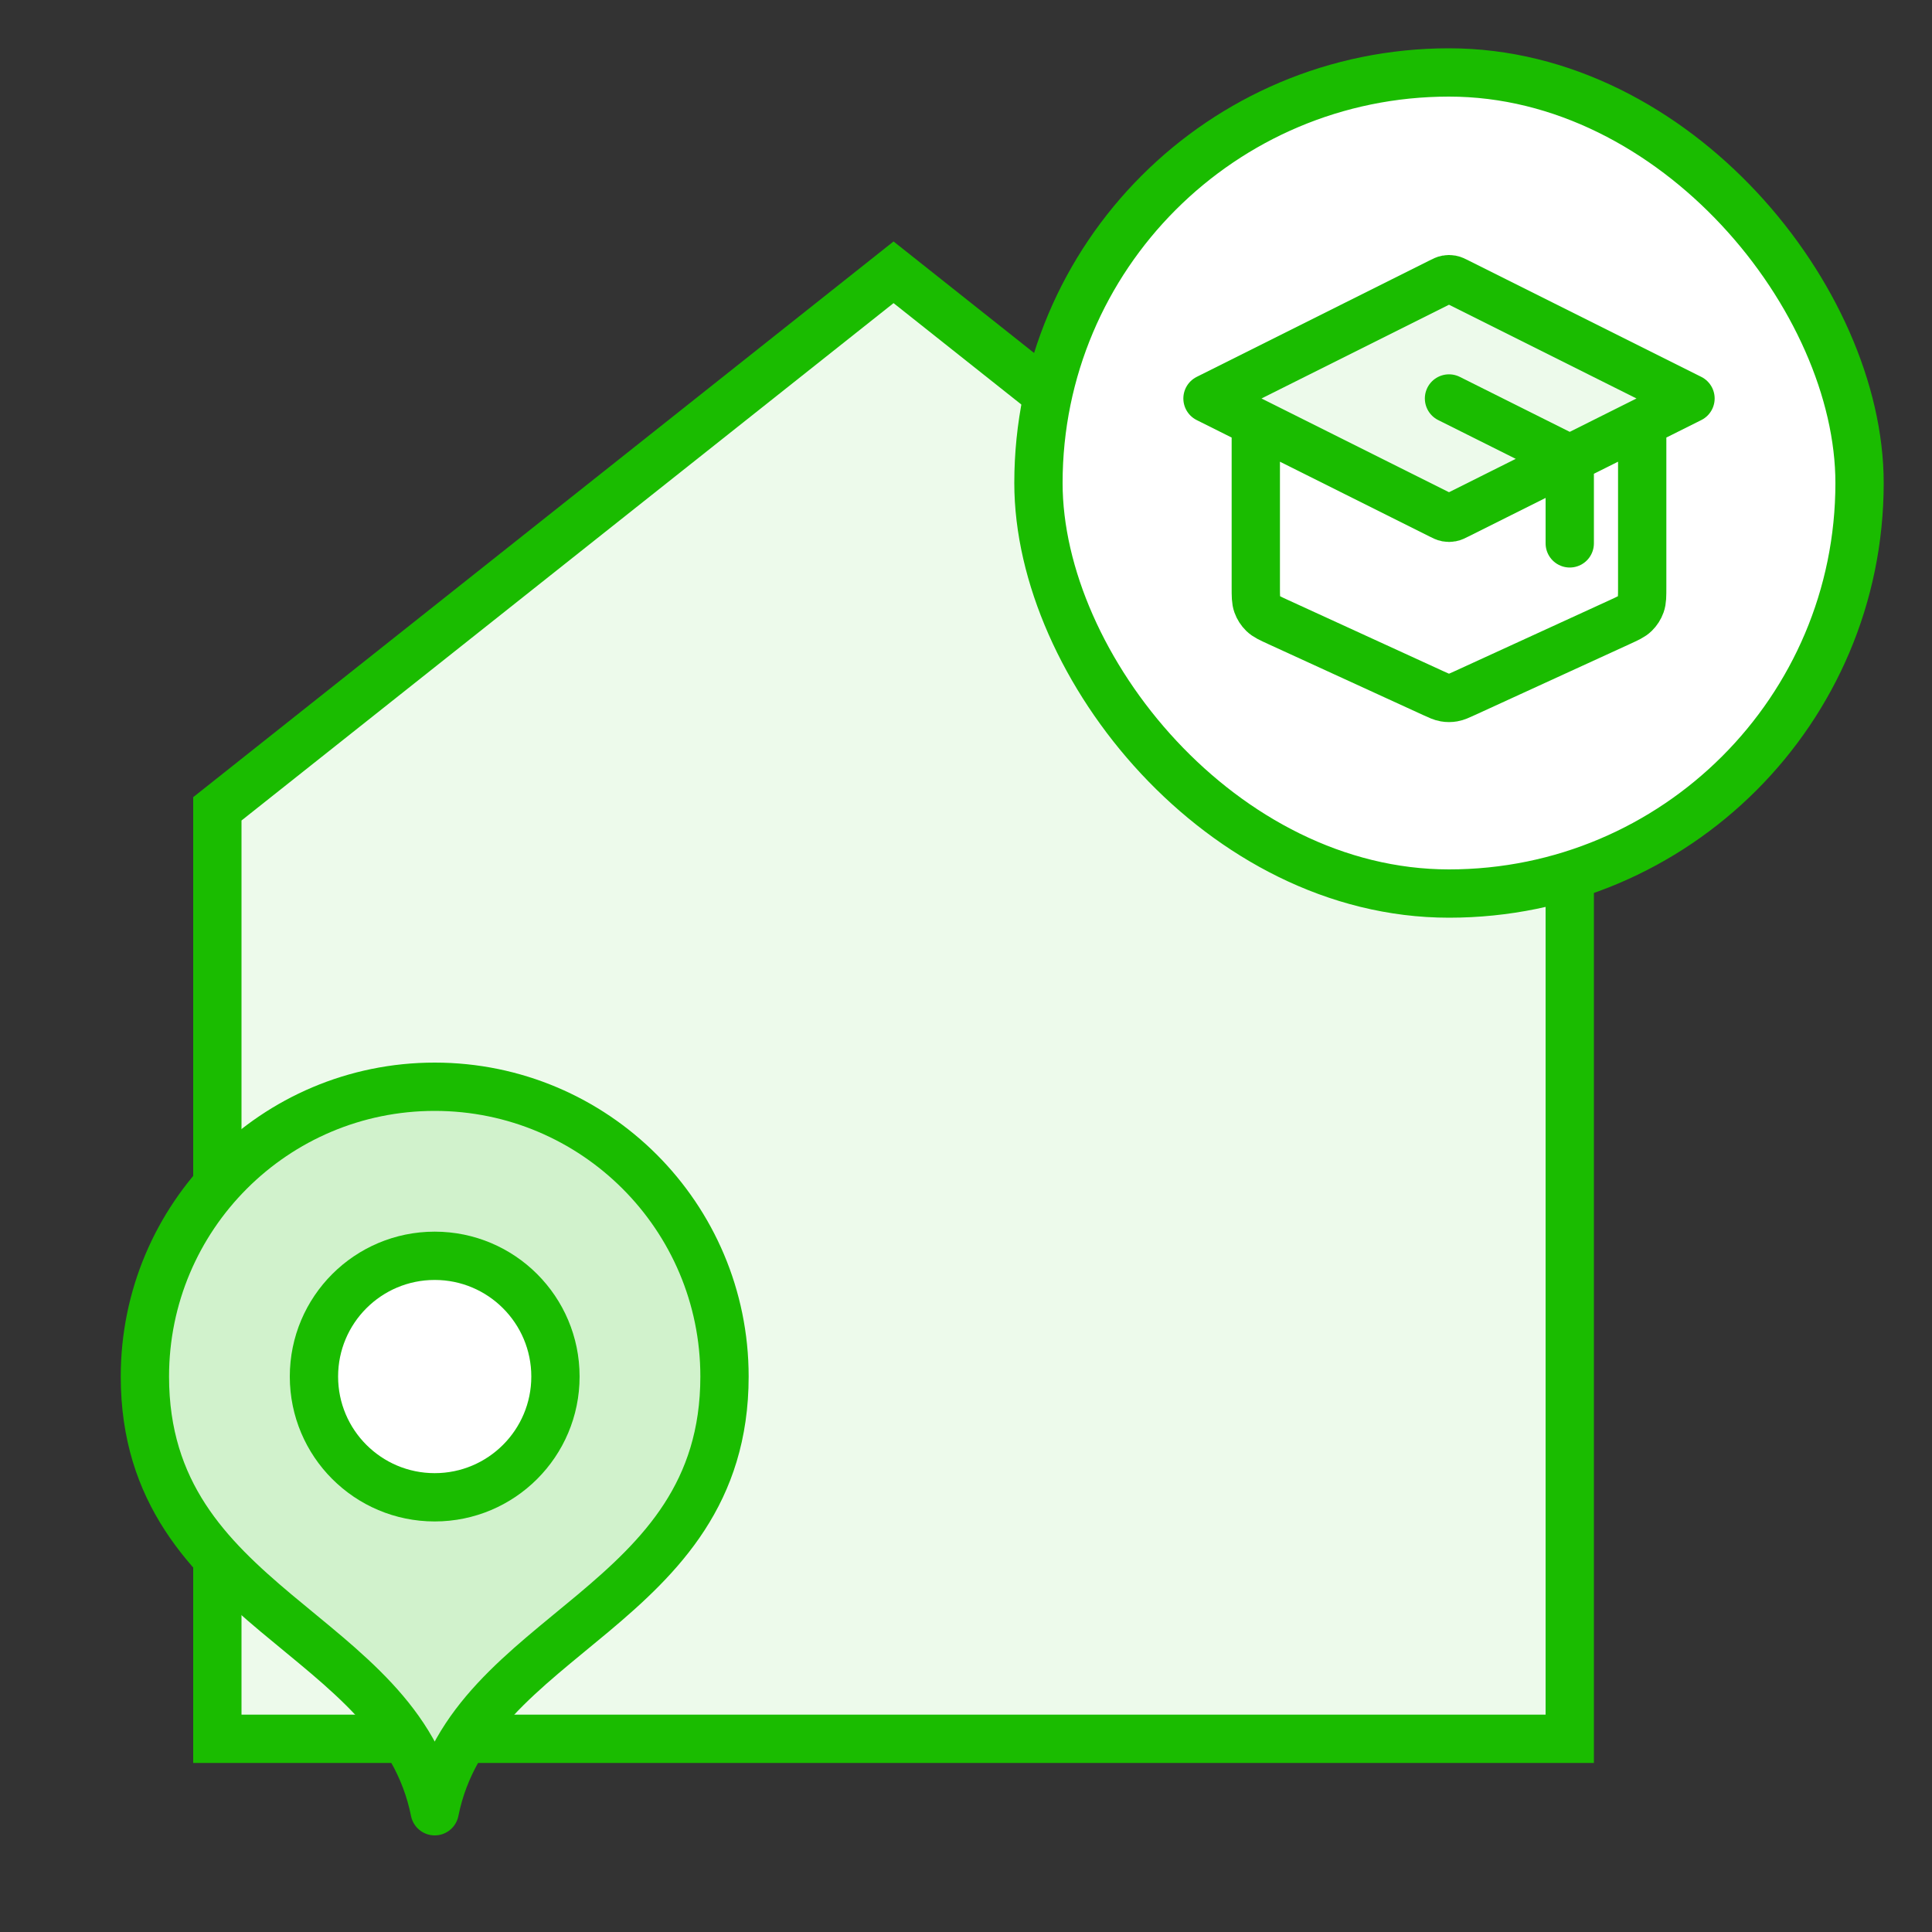
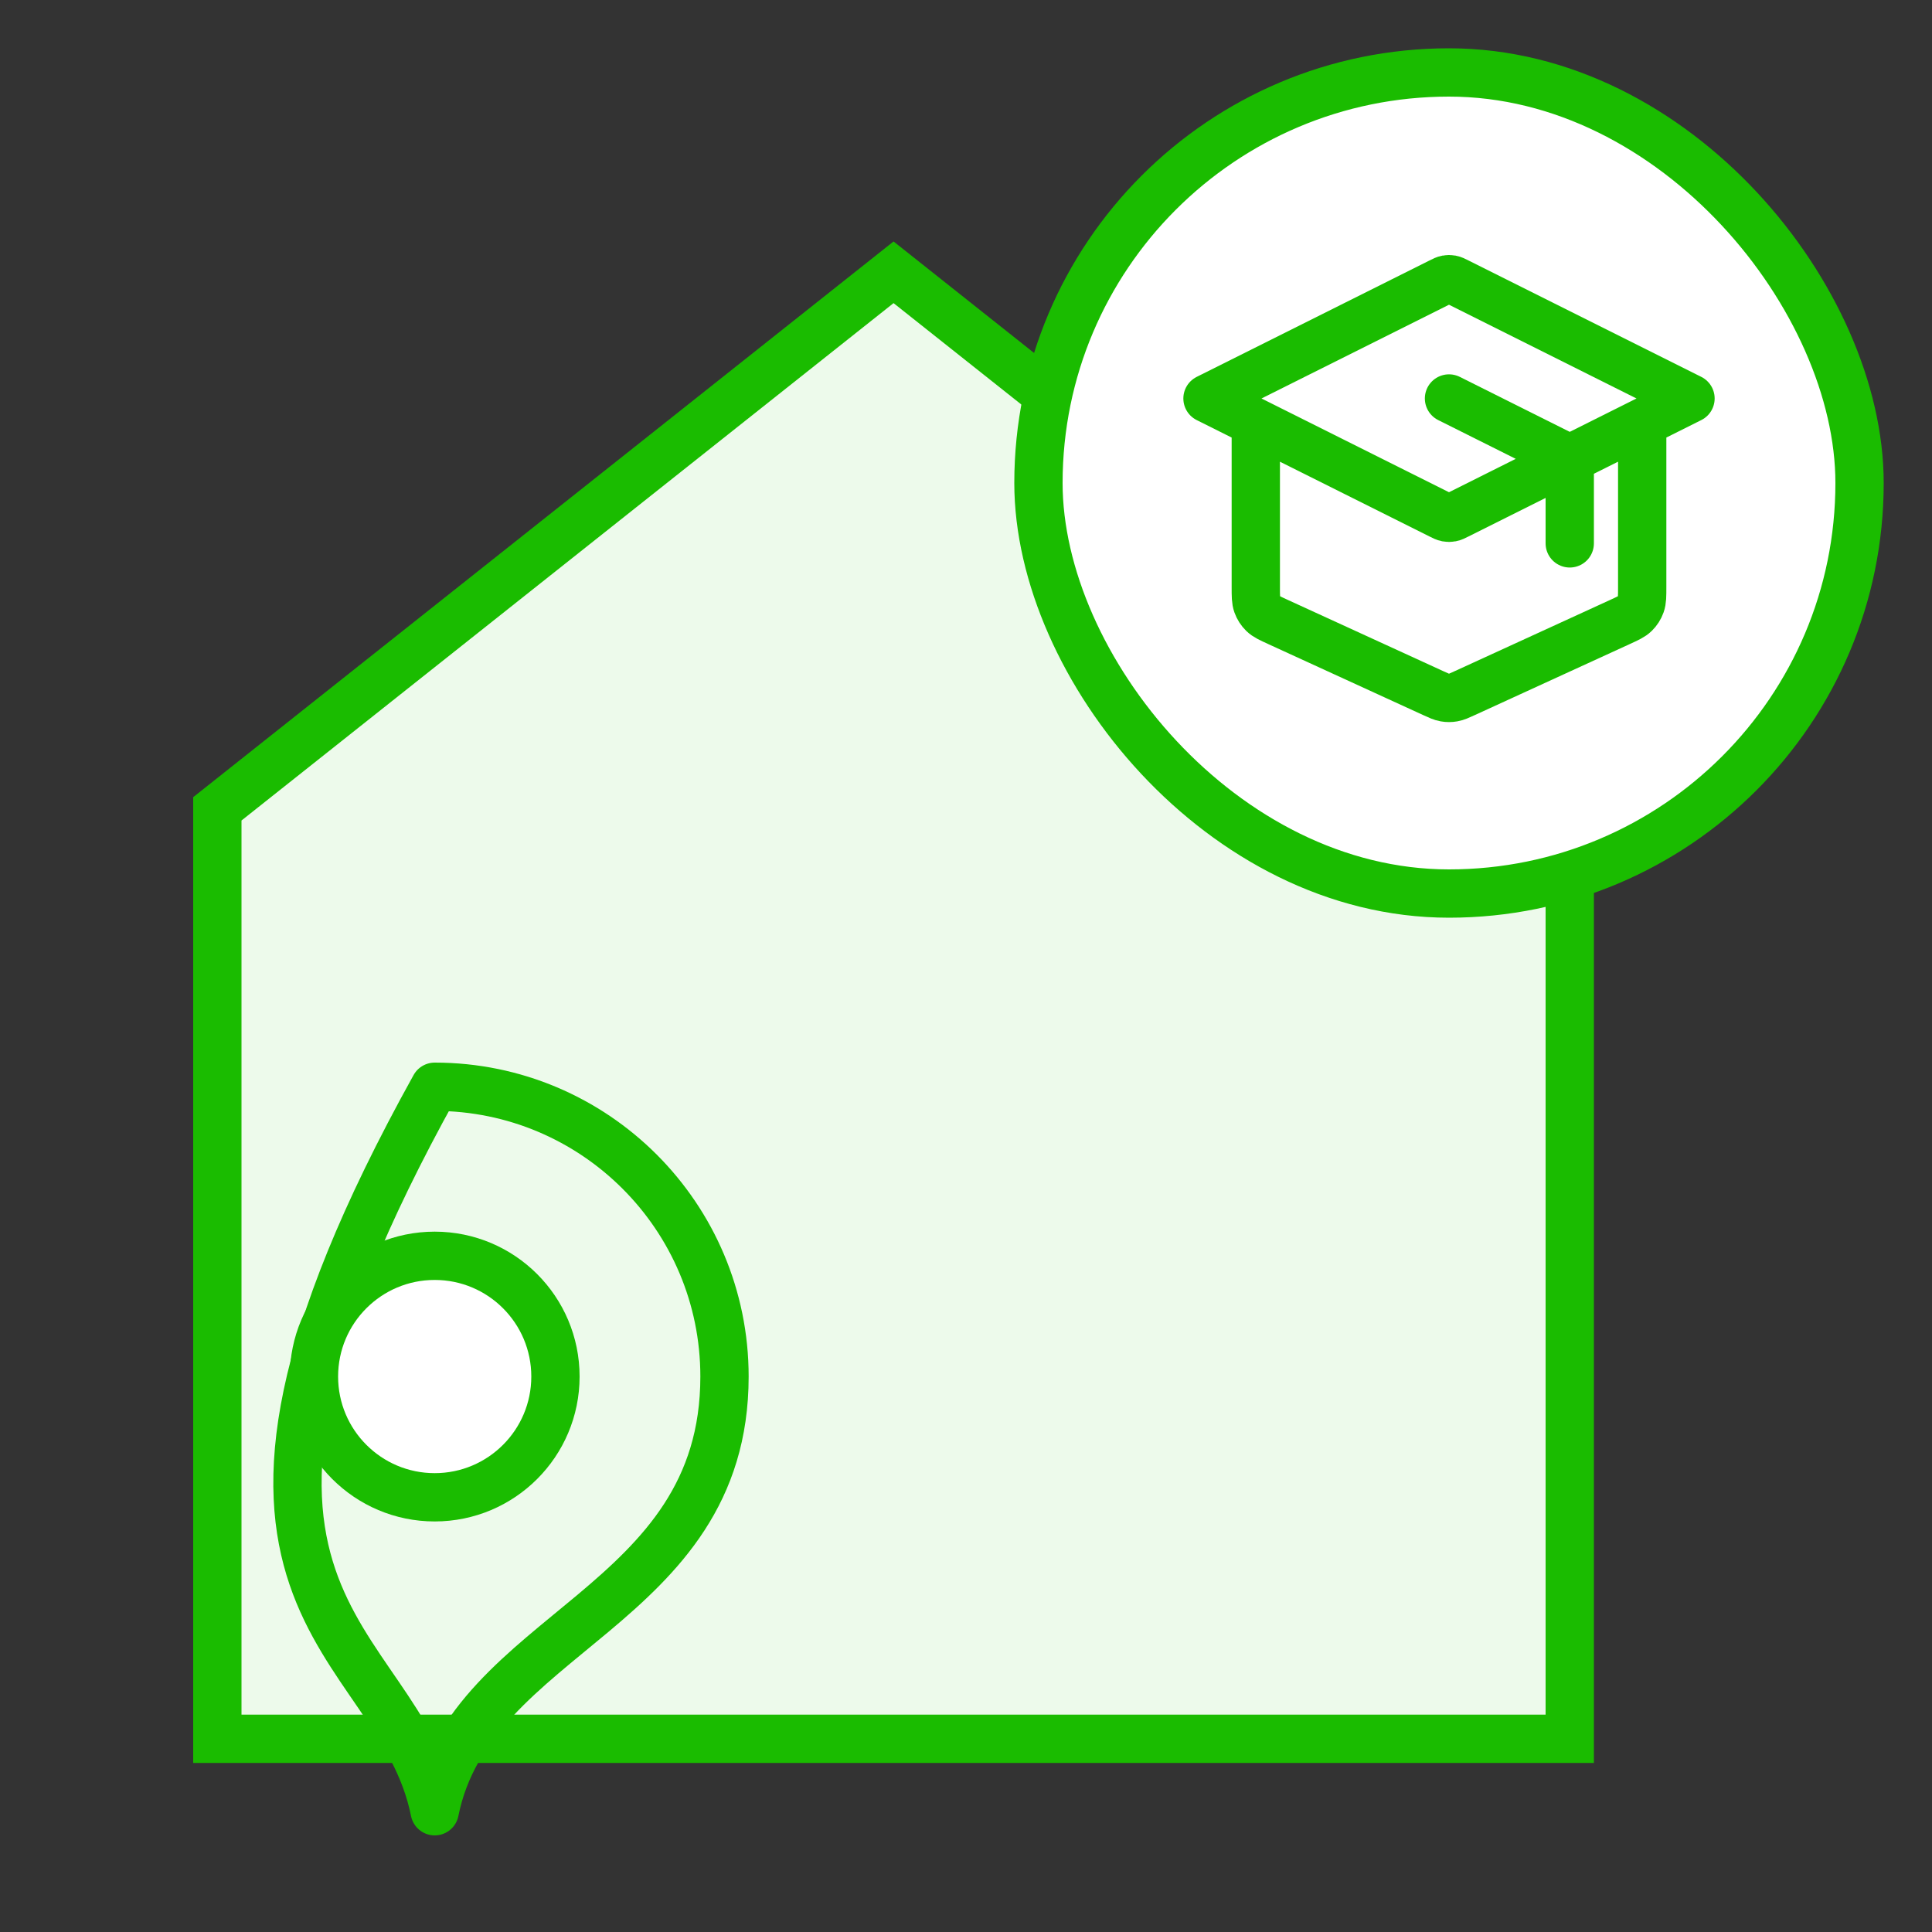
<svg xmlns="http://www.w3.org/2000/svg" width="80" height="80" viewBox="0 0 80 80" fill="none">
  <rect x="0" y="0" width="80" height="80" fill="#333333" stroke="none" />
  <path d="M65 33.492V72H9V33.492L37 11.275L65 33.492Z" fill="#EDFAEB" stroke="#1ABC00" stroke-width="2" />
-   <path d="M18 75C19.5 67.5 30 66.627 30 57C30 50.373 24.627 45 18 45C11.373 45 6 50.373 6 57C6 66.627 16.5 67.5 18 75Z" fill="#D1F2CC" />
  <path d="M18 61.5C20.485 61.5 22.5 59.485 22.5 57C22.5 54.515 20.485 52.5 18 52.5C15.515 52.5 13.5 54.515 13.5 57C13.5 59.485 15.515 61.5 18 61.5Z" fill="#D1F2CC" />
-   <path d="M18 75C19.5 67.5 30 66.627 30 57C30 50.373 24.627 45 18 45C11.373 45 6 50.373 6 57C6 66.627 16.5 67.5 18 75Z" stroke="#1ABC00" stroke-width="2" stroke-linecap="round" stroke-linejoin="round" />
-   <path d="M18 61.5C20.485 61.5 22.5 59.485 22.5 57C22.5 54.515 20.485 52.5 18 52.5C15.515 52.5 13.5 54.515 13.5 57C13.5 59.485 15.515 61.5 18 61.5Z" stroke="#1ABC00" stroke-width="2" stroke-linecap="round" stroke-linejoin="round" />
+   <path d="M18 75C19.5 67.5 30 66.627 30 57C30 50.373 24.627 45 18 45C6 66.627 16.5 67.5 18 75Z" stroke="#1ABC00" stroke-width="2" stroke-linecap="round" stroke-linejoin="round" />
  <rect x="43" y="3" width="34" height="34" rx="17" fill="white" />
  <rect x="43" y="3" width="34" height="34" rx="17" stroke="#1ABC00" stroke-width="2" />
-   <path d="M60.358 11.679C60.227 11.613 60.161 11.58 60.092 11.568C60.031 11.556 59.969 11.556 59.908 11.568C59.839 11.58 59.773 11.613 59.642 11.679L50 16.5L59.642 21.321C59.773 21.387 59.839 21.419 59.908 21.432C59.969 21.444 60.031 21.444 60.092 21.432C60.161 21.419 60.227 21.387 60.358 21.321L70 16.5L60.358 11.679Z" fill="#EDFAEB" />
  <path d="M65 22.5V19.494C65 19.315 65 19.225 64.973 19.146C64.948 19.076 64.909 19.012 64.857 18.959C64.799 18.899 64.718 18.859 64.558 18.779L60 16.5M52 17.5V24.307C52 24.678 52 24.864 52.058 25.027C52.109 25.171 52.193 25.301 52.302 25.408C52.426 25.529 52.595 25.606 52.933 25.761L59.333 28.694C59.579 28.807 59.701 28.863 59.829 28.885C59.942 28.905 60.058 28.905 60.171 28.885C60.299 28.863 60.421 28.807 60.667 28.694L67.067 25.761C67.405 25.606 67.574 25.529 67.698 25.408C67.807 25.301 67.891 25.171 67.942 25.027C68 24.864 68 24.678 68 24.307V17.5M50 16.5L59.642 11.679C59.773 11.613 59.839 11.58 59.908 11.568C59.969 11.556 60.031 11.556 60.092 11.568C60.161 11.58 60.227 11.613 60.358 11.679L70 16.5L60.358 21.321C60.227 21.387 60.161 21.419 60.092 21.432C60.031 21.444 59.969 21.444 59.908 21.432C59.839 21.419 59.773 21.387 59.642 21.321L50 16.5Z" stroke="#1ABC00" stroke-width="2" stroke-linecap="round" stroke-linejoin="round" />
  <circle cx="18" cy="57" r="5" fill="white" stroke="#1ABC00" stroke-width="2" />
</svg>